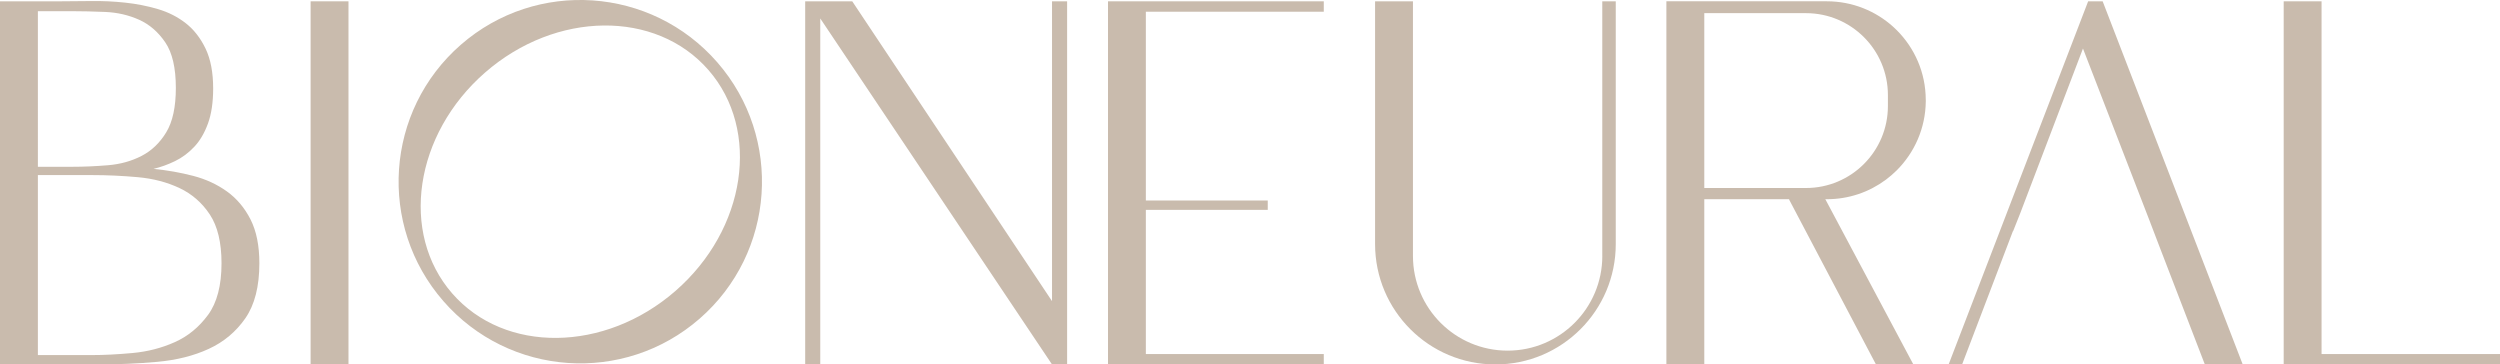
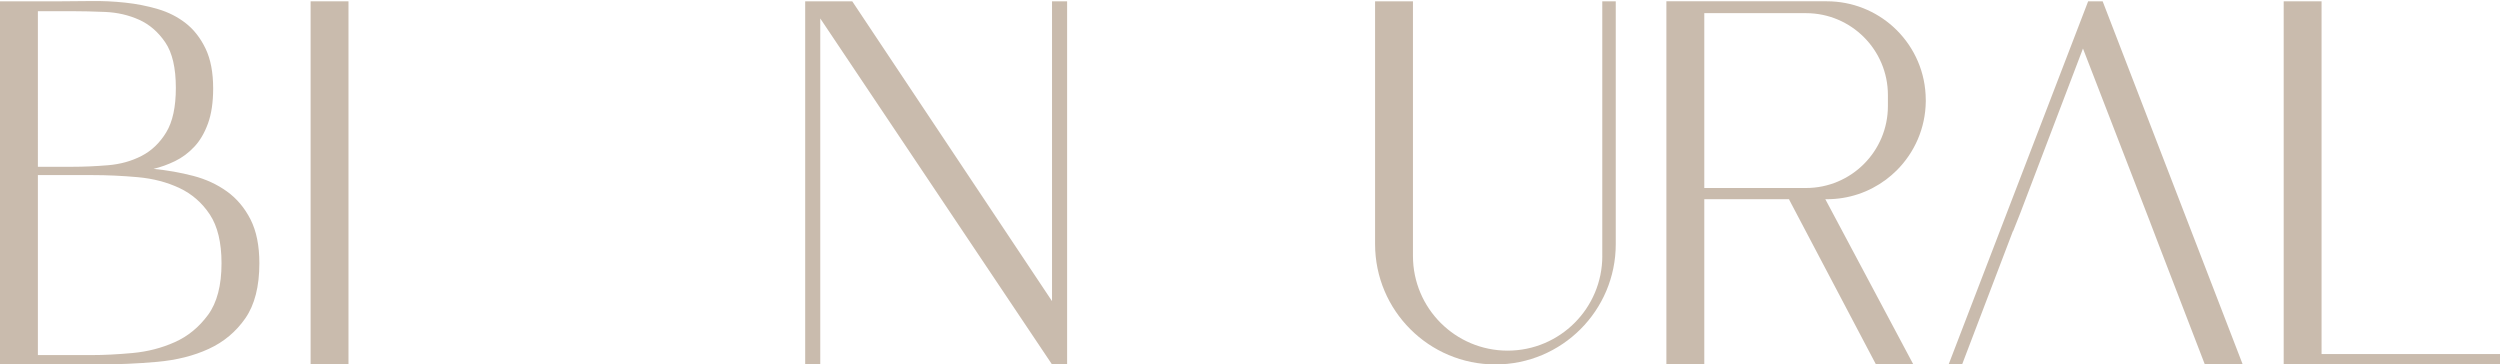
<svg xmlns="http://www.w3.org/2000/svg" id="Capa_1" data-name="Capa 1" viewBox="0 0 849.46 123.83">
  <defs>
    <style>
      .cls-1 {
        fill: #c9bbad;
      }
    </style>
  </defs>
  <path class="cls-1" d="M77.11,65.05c-3.35-2.41-7.17-4.17-11.46-5.29-4.29-1.12-8.78-1.91-13.48-2.38,2.47-.59,4.9-1.47,7.31-2.64,2.41-1.17,4.58-2.79,6.52-4.85,1.94-2.05,3.49-4.7,4.67-7.93,1.17-3.23,1.76-7.2,1.76-11.9,0-5.4-.85-9.9-2.55-13.48-1.71-3.58-3.94-6.46-6.7-8.64-2.76-2.17-5.93-3.79-9.52-4.85-3.59-1.06-7.31-1.79-11.19-2.2-3.88-.41-7.73-.59-11.54-.53-3.82.06-7.37.09-10.66.09H0v123.38h33.31c6.81,0,13.51-.29,20.09-.88,6.58-.59,12.43-2.05,17.54-4.41,5.11-2.35,9.25-5.82,12.43-10.4,3.17-4.58,4.76-10.81,4.76-18.68,0-5.99-1-10.95-3-14.89-2-3.94-4.67-7.11-8.02-9.52ZM12.87,3.8h11.63c3.41,0,7.17.09,11.28.26,4.11.18,7.93,1.06,11.46,2.64,3.53,1.59,6.49,4.14,8.9,7.67,2.41,3.53,3.61,8.7,3.61,15.51,0,6.46-1.09,11.49-3.26,15.07-2.18,3.59-4.97,6.26-8.37,8.02-3.41,1.76-7.2,2.82-11.37,3.17-4.17.35-8.26.53-12.25.53h-11.63V3.8ZM70.68,107c-3.06,4.17-6.82,7.26-11.28,9.25-4.47,2-9.25,3.23-14.36,3.7-5.11.47-9.72.7-13.84.7H12.87v-61.16h18.33c5.17,0,10.37.24,15.6.71,5.23.47,9.96,1.71,14.19,3.7,4.23,2,7.67,5,10.31,8.99,2.64,4,3.97,9.52,3.97,16.57,0,7.52-1.53,13.37-4.58,17.54Z" />
  <rect class="cls-1" x="105.54" y=".45" width="12.87" height="123.38" />
  <polygon class="cls-1" points="357.46 102.32 289.58 .45 273.59 .45 273.59 123.83 278.71 123.83 278.71 6.27 357.46 123.83 362.59 123.83 362.59 .45 357.46 .45 357.46 102.32" />
-   <polygon class="cls-1" points="376.48 123.83 449.8 123.83 449.8 120.3 389.34 120.3 389.34 71.31 430.76 71.31 430.76 68.13 389.34 68.13 389.34 3.98 449.8 3.98 449.8 .45 376.48 .45 376.48 123.83" />
  <polygon class="cls-1" points="788.83 120.3 788.83 .45 775.96 .45 775.96 123.83 849.46 123.83 849.46 120.3 788.83 120.3" />
-   <path class="cls-1" d="M243.72,21.17c-22.4-25.7-61.42-28.38-87.12-5.98-25.7,22.4-28.36,61.41-5.96,87.11,22.4,25.7,61.39,28.38,87.09,5.97,25.7-22.4,28.39-61.4,5.99-87.1ZM229.52,98.85c-24.05,20.96-58.03,21.33-75.88.84-17.86-20.49-12.85-54.1,11.2-75.06,24.05-20.96,58.03-21.33,75.88-.84,17.86,20.49,12.85,54.1-11.2,75.06Z" />
  <path class="cls-1" d="M544.44,86.97c0,17.76-14.4,32.17-32.17,32.17s-32.17-14.4-32.17-32.17V.45h-12.87v82.49c0,22.58,18.31,40.89,40.89,40.89s40.89-18.31,40.89-40.89V.45h-4.58v86.52Z" />
  <path class="cls-1" d="M620.22,67.69h.51c7.49,0,14.4-2.43,19.99-6.58.04-.04.08-.06.14-.1,1.28-.97,2.51-2.01,3.65-3.16,6-6.01,9.74-14.26,9.84-23.39v-.4c0-.63-.02-1.28-.06-1.92-.49-9.09-4.62-17.22-10.94-22.97,0-.02-.02-.02-.02-.02-5.97-5.41-13.91-8.71-22.6-8.71h-54.52v123.38h12.88v-56.14h28.85v.28s.03,0,.05,0l29.43,55.86h12.7l-29.91-56.14ZM579.09,63.87V4.47h34.55c15.37,0,27.84,12.46,27.84,27.83v3.74c0,15.37-12.46,27.84-27.84,27.84h-34.55Z" />
  <polygon class="cls-1" points="709.52 .45 662.11 123.83 666.69 123.83 683.96 78.53 684.03 78.53 686.44 72.46 707.76 16.49 729.92 73.78 729.92 73.78 730.67 75.71 730.66 75.71 733.76 83.81 749.17 123.83 762.04 123.83 714.45 .45 709.52 .45" />
</svg>